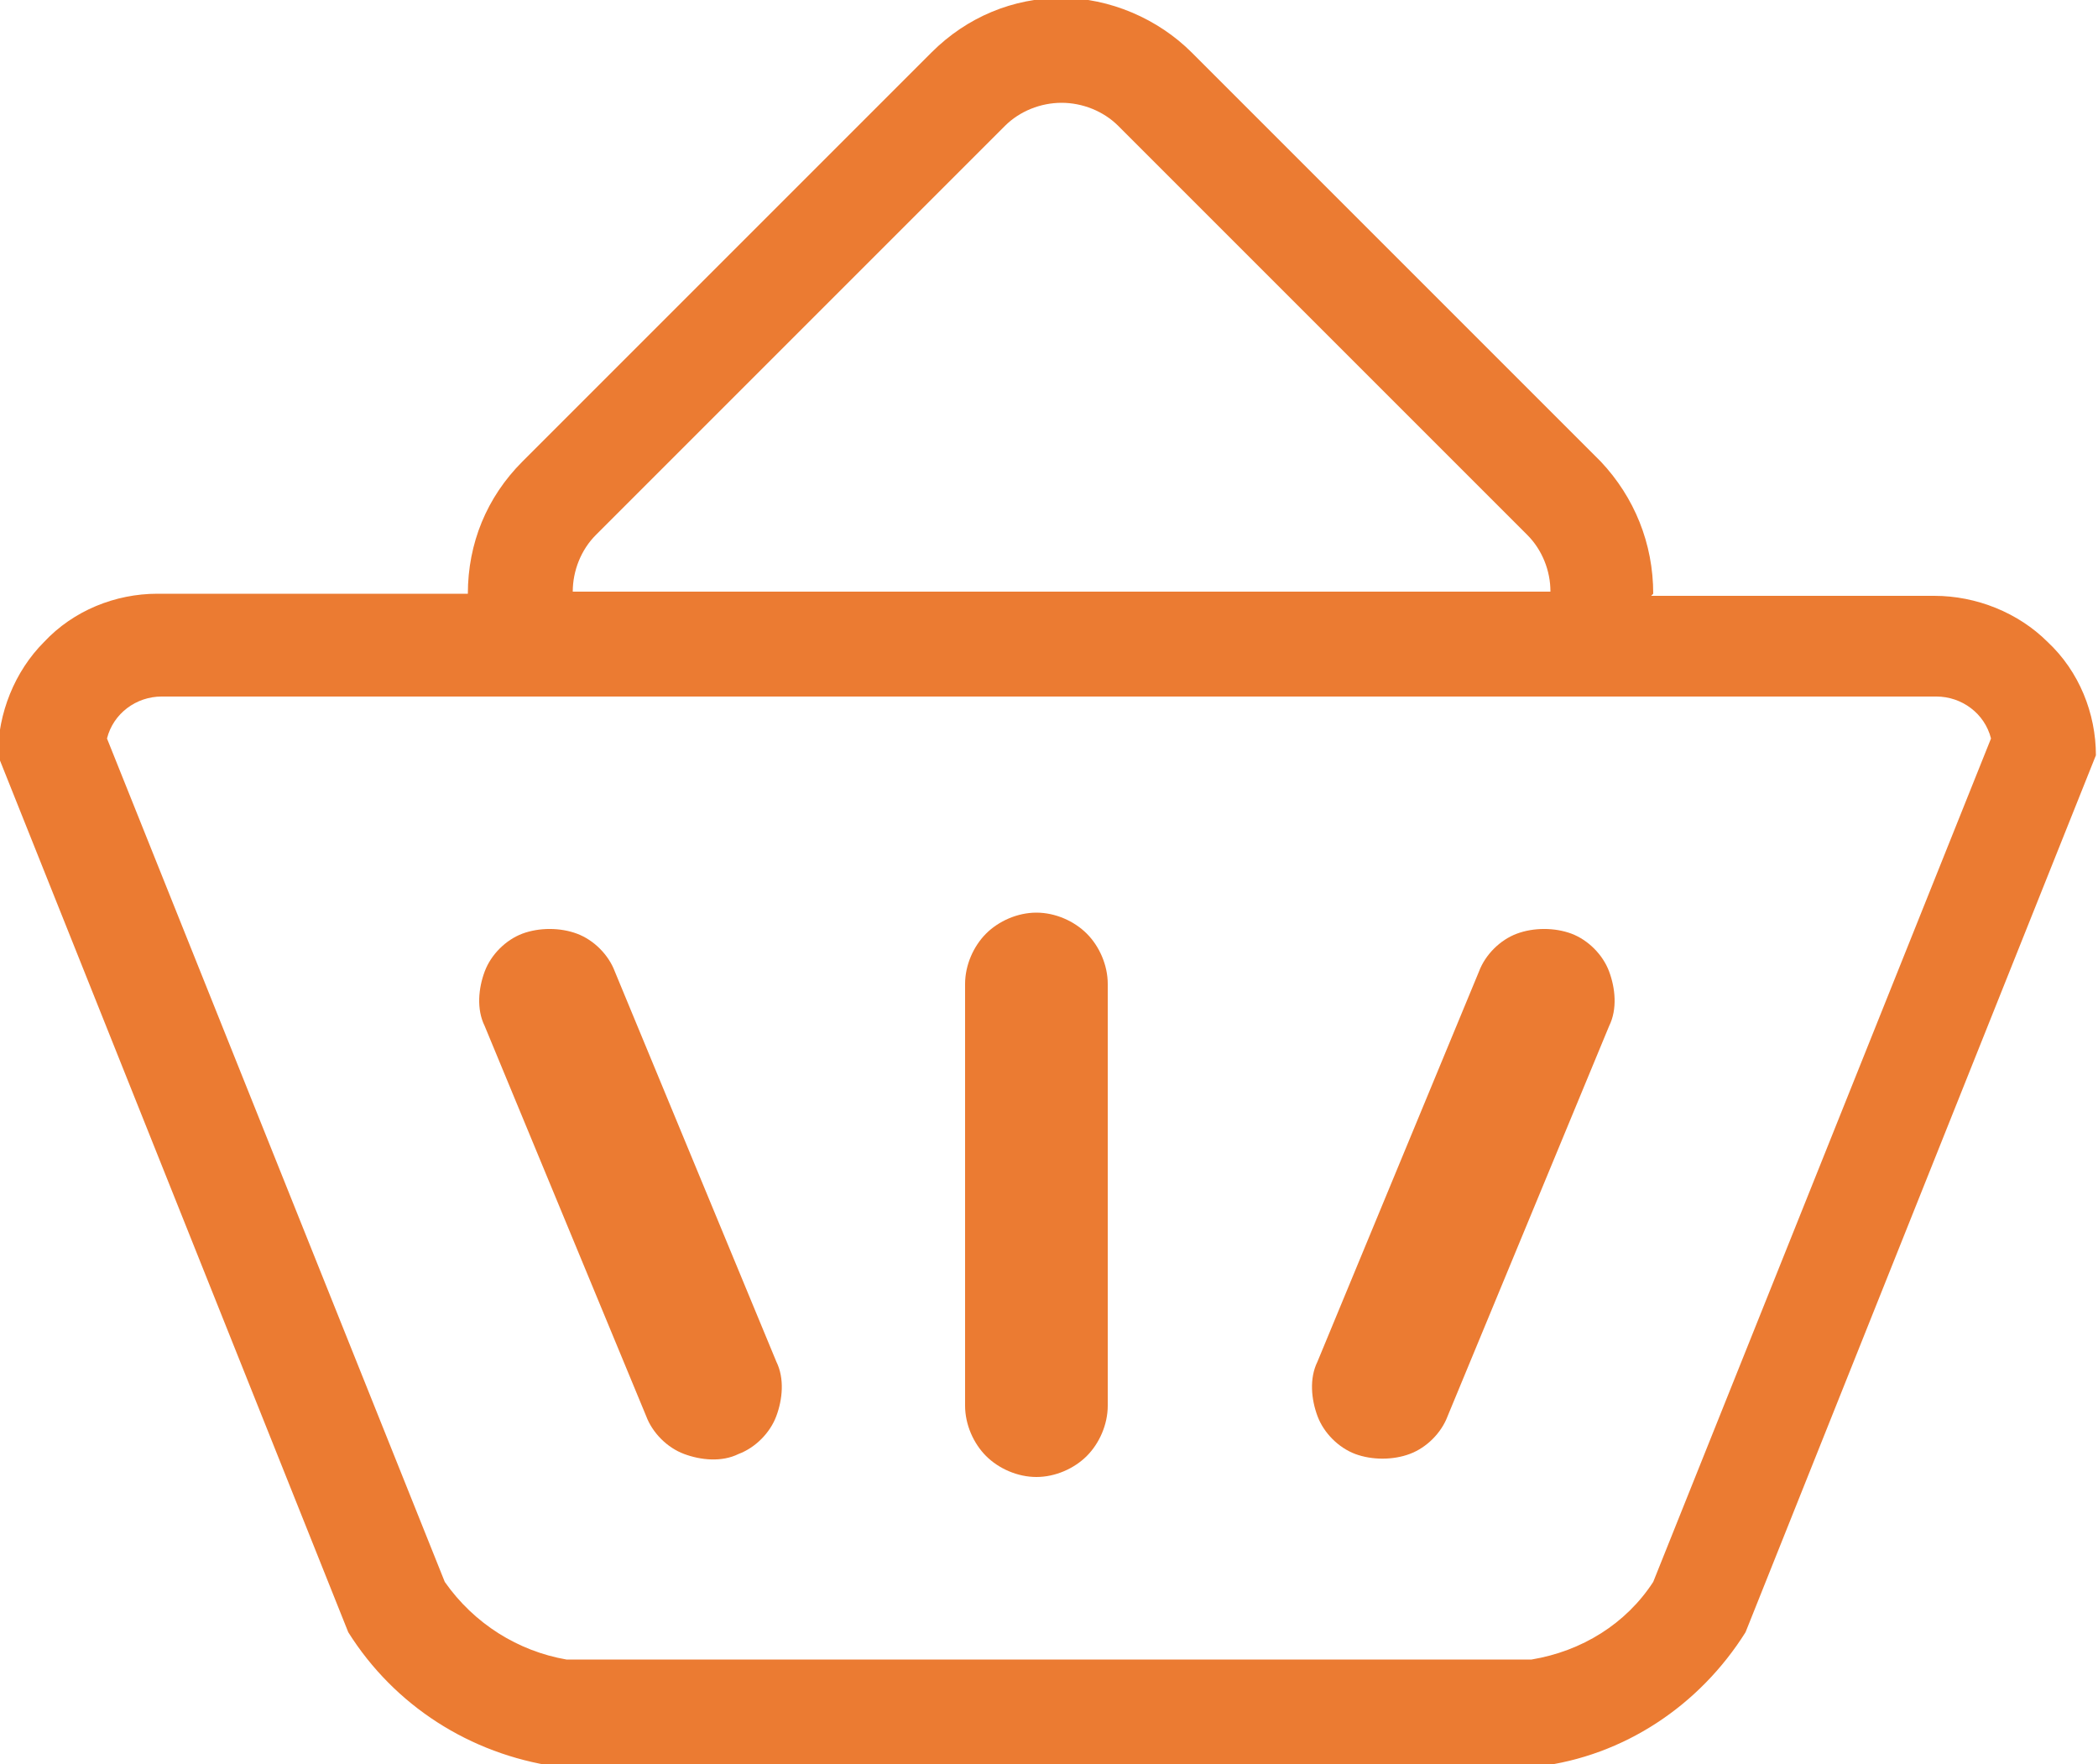
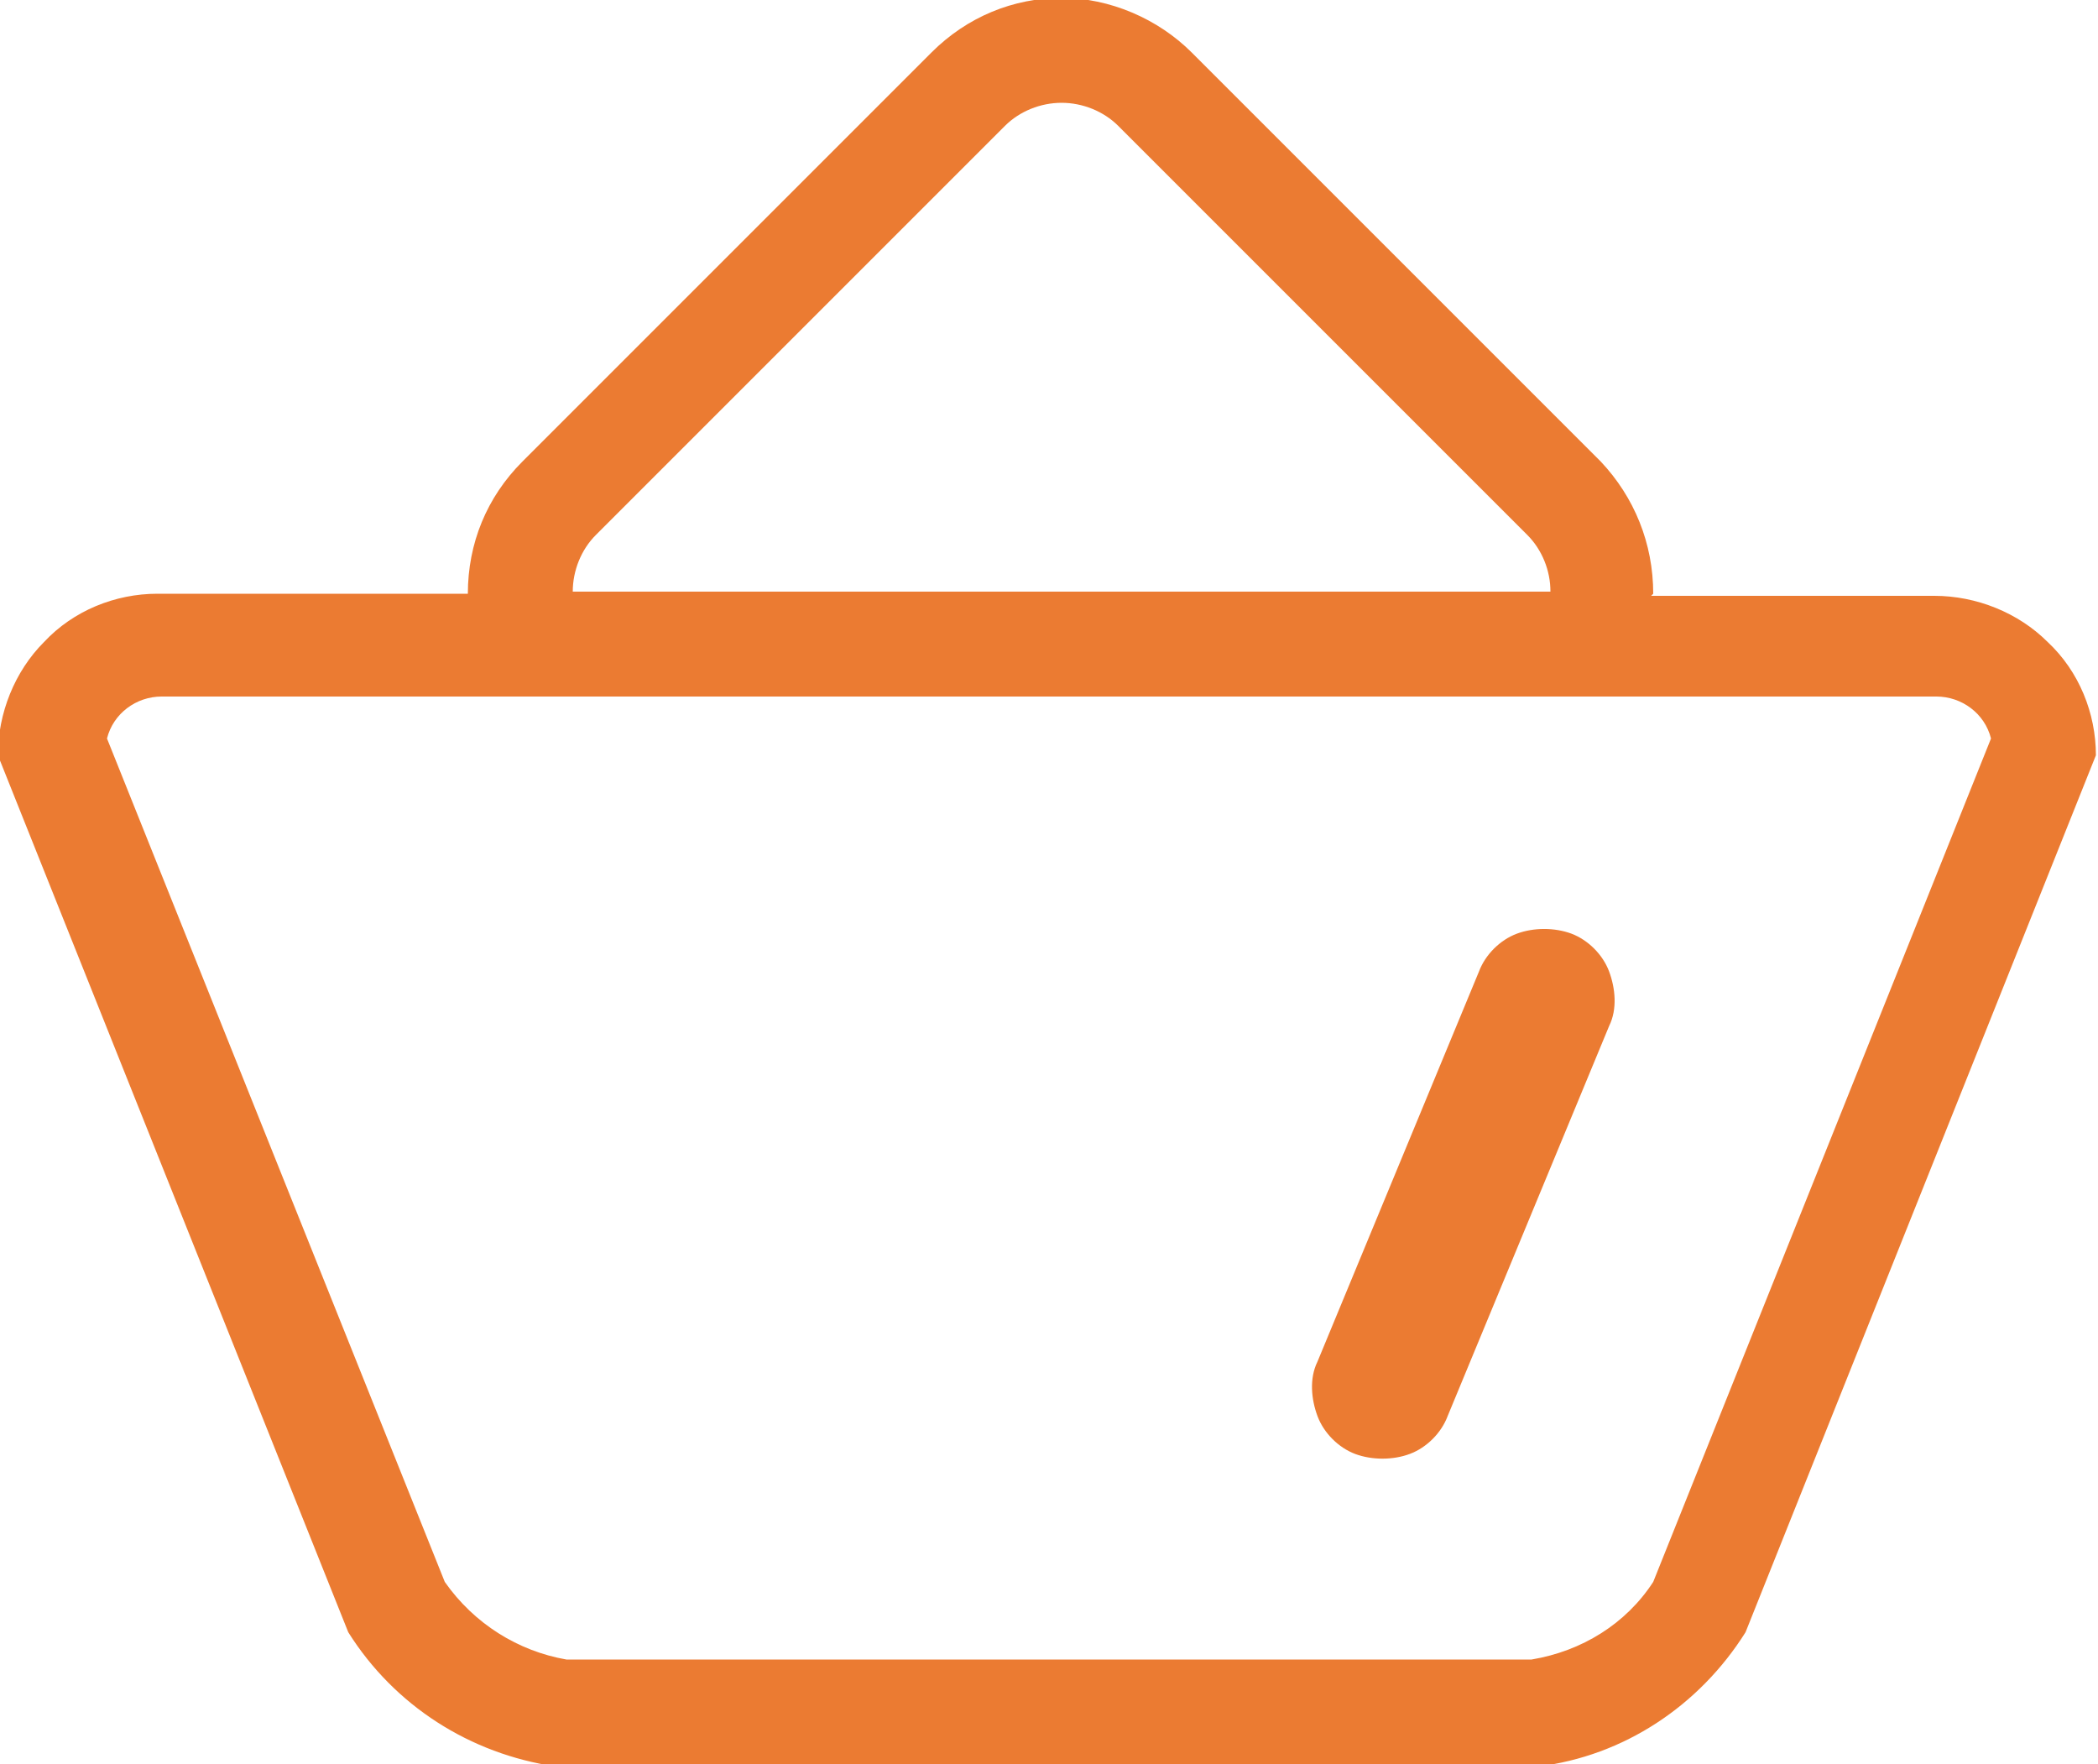
<svg xmlns="http://www.w3.org/2000/svg" xml:space="preserve" width="1in" height="0.841in" style="shape-rendering:geometricPrecision; text-rendering:geometricPrecision; image-rendering:optimizeQuality; fill-rule:evenodd; clip-rule:evenodd" viewBox="0 0 1 0.841">
  <g>
    <g>
      <path style="fill:#EB7B32" d="M0.788 0.283c0,-0.024 -0.009,-0.046 -0.025,-0.063l-0.195 -0.195c-0.016,-0.016 -0.039,-0.026 -0.062,-0.026 -0.023,5.11811e-005 -0.045,0.009 -0.062,0.026l-0.195 0.195c-0.017,0.017 -0.026,0.039 -0.026,0.063l-0.148 0c-0.02,0 -0.04,0.008 -0.054,0.023 -0.014,0.014 -0.022,0.034 -0.022,0.054l0.167 0.418c0.022,0.035 0.058,0.058 0.099,0.064l0.283 0 0.185 0c0.041,-0.005 0.077,-0.029 0.099,-0.064l0.167 -0.418c0,-0.02 -0.008,-0.04 -0.023,-0.054 -0.014,-0.014 -0.034,-0.022 -0.054,-0.022l-0.135 0 0 0zm-0.239 0.049l-0.472 0c-0.012,0 -0.023,0.008 -0.026,0.02l0.161 0.402c0.014,0.02 0.035,0.033 0.058,0.037l0.46 0c0.024,-0.004 0.045,-0.017 0.058,-0.037l0.161 -0.402c-0.003,-0.012 -0.014,-0.02 -0.026,-0.02l-0.375 0 0 0zm-0.275 -0.05l0.465 0c4.72441e-005,-0.01 -0.004,-0.02 -0.011,-0.027l-0.195 -0.195c-0.007,-0.007 -0.017,-0.011 -0.027,-0.011 -0.01,0 -0.02,0.004 -0.027,0.011l-0.195 0.195c-0.007,0.007 -0.011,0.017 -0.011,0.027l0 0z" />
      <g>
-         <path style="fill:#EB7B32" d="M0.46 0.67c0,0.009 0.004,0.018 0.01,0.024 0.006,0.006 0.015,0.01 0.024,0.01 0.009,0 0.018,-0.004 0.024,-0.01 0.006,-0.006 0.01,-0.015 0.01,-0.024l0 -0.201c0,-0.009 -0.004,-0.018 -0.01,-0.024 -0.006,-0.006 -0.015,-0.01 -0.024,-0.01 -0.009,0 -0.018,0.004 -0.024,0.01 -0.006,0.006 -0.01,0.015 -0.01,0.024l0 0.201 0 0z" />
-         <path style="fill:#EB7B32" d="M0.308 0.675c0.003,0.008 0.01,0.015 0.018,0.018 0.008,0.003 0.018,0.004 0.026,4.72441e-005 0.008,-0.003 0.015,-0.01 0.018,-0.018 0.003,-0.008 0.004,-0.018 4.72441e-005,-0.026l-0.077 -0.186c-0.003,-0.008 -0.01,-0.015 -0.018,-0.018 -0.008,-0.003 -0.018,-0.003 -0.026,-5.11811e-005 -0.008,0.003 -0.015,0.01 -0.018,0.018 -0.003,0.008 -0.004,0.018 -4.72441e-005,0.026l0.077 0.186 0 0z" />
        <path style="fill:#EB7B32" d="M0.69 0.675c-0.003,0.008 -0.01,0.015 -0.018,0.018 -0.008,0.003 -0.018,0.003 -0.026,4.72441e-005 -0.008,-0.003 -0.015,-0.01 -0.018,-0.018 -0.003,-0.008 -0.004,-0.018 -4.72441e-005,-0.026l0.077 -0.186c0.003,-0.008 0.01,-0.015 0.018,-0.018 0.008,-0.003 0.018,-0.003 0.026,-5.11811e-005 0.008,0.003 0.015,0.01 0.018,0.018 0.003,0.008 0.004,0.018 4.72441e-005,0.026l-0.077 0.186 0 0z" />
      </g>
    </g>
  </g>
</svg>